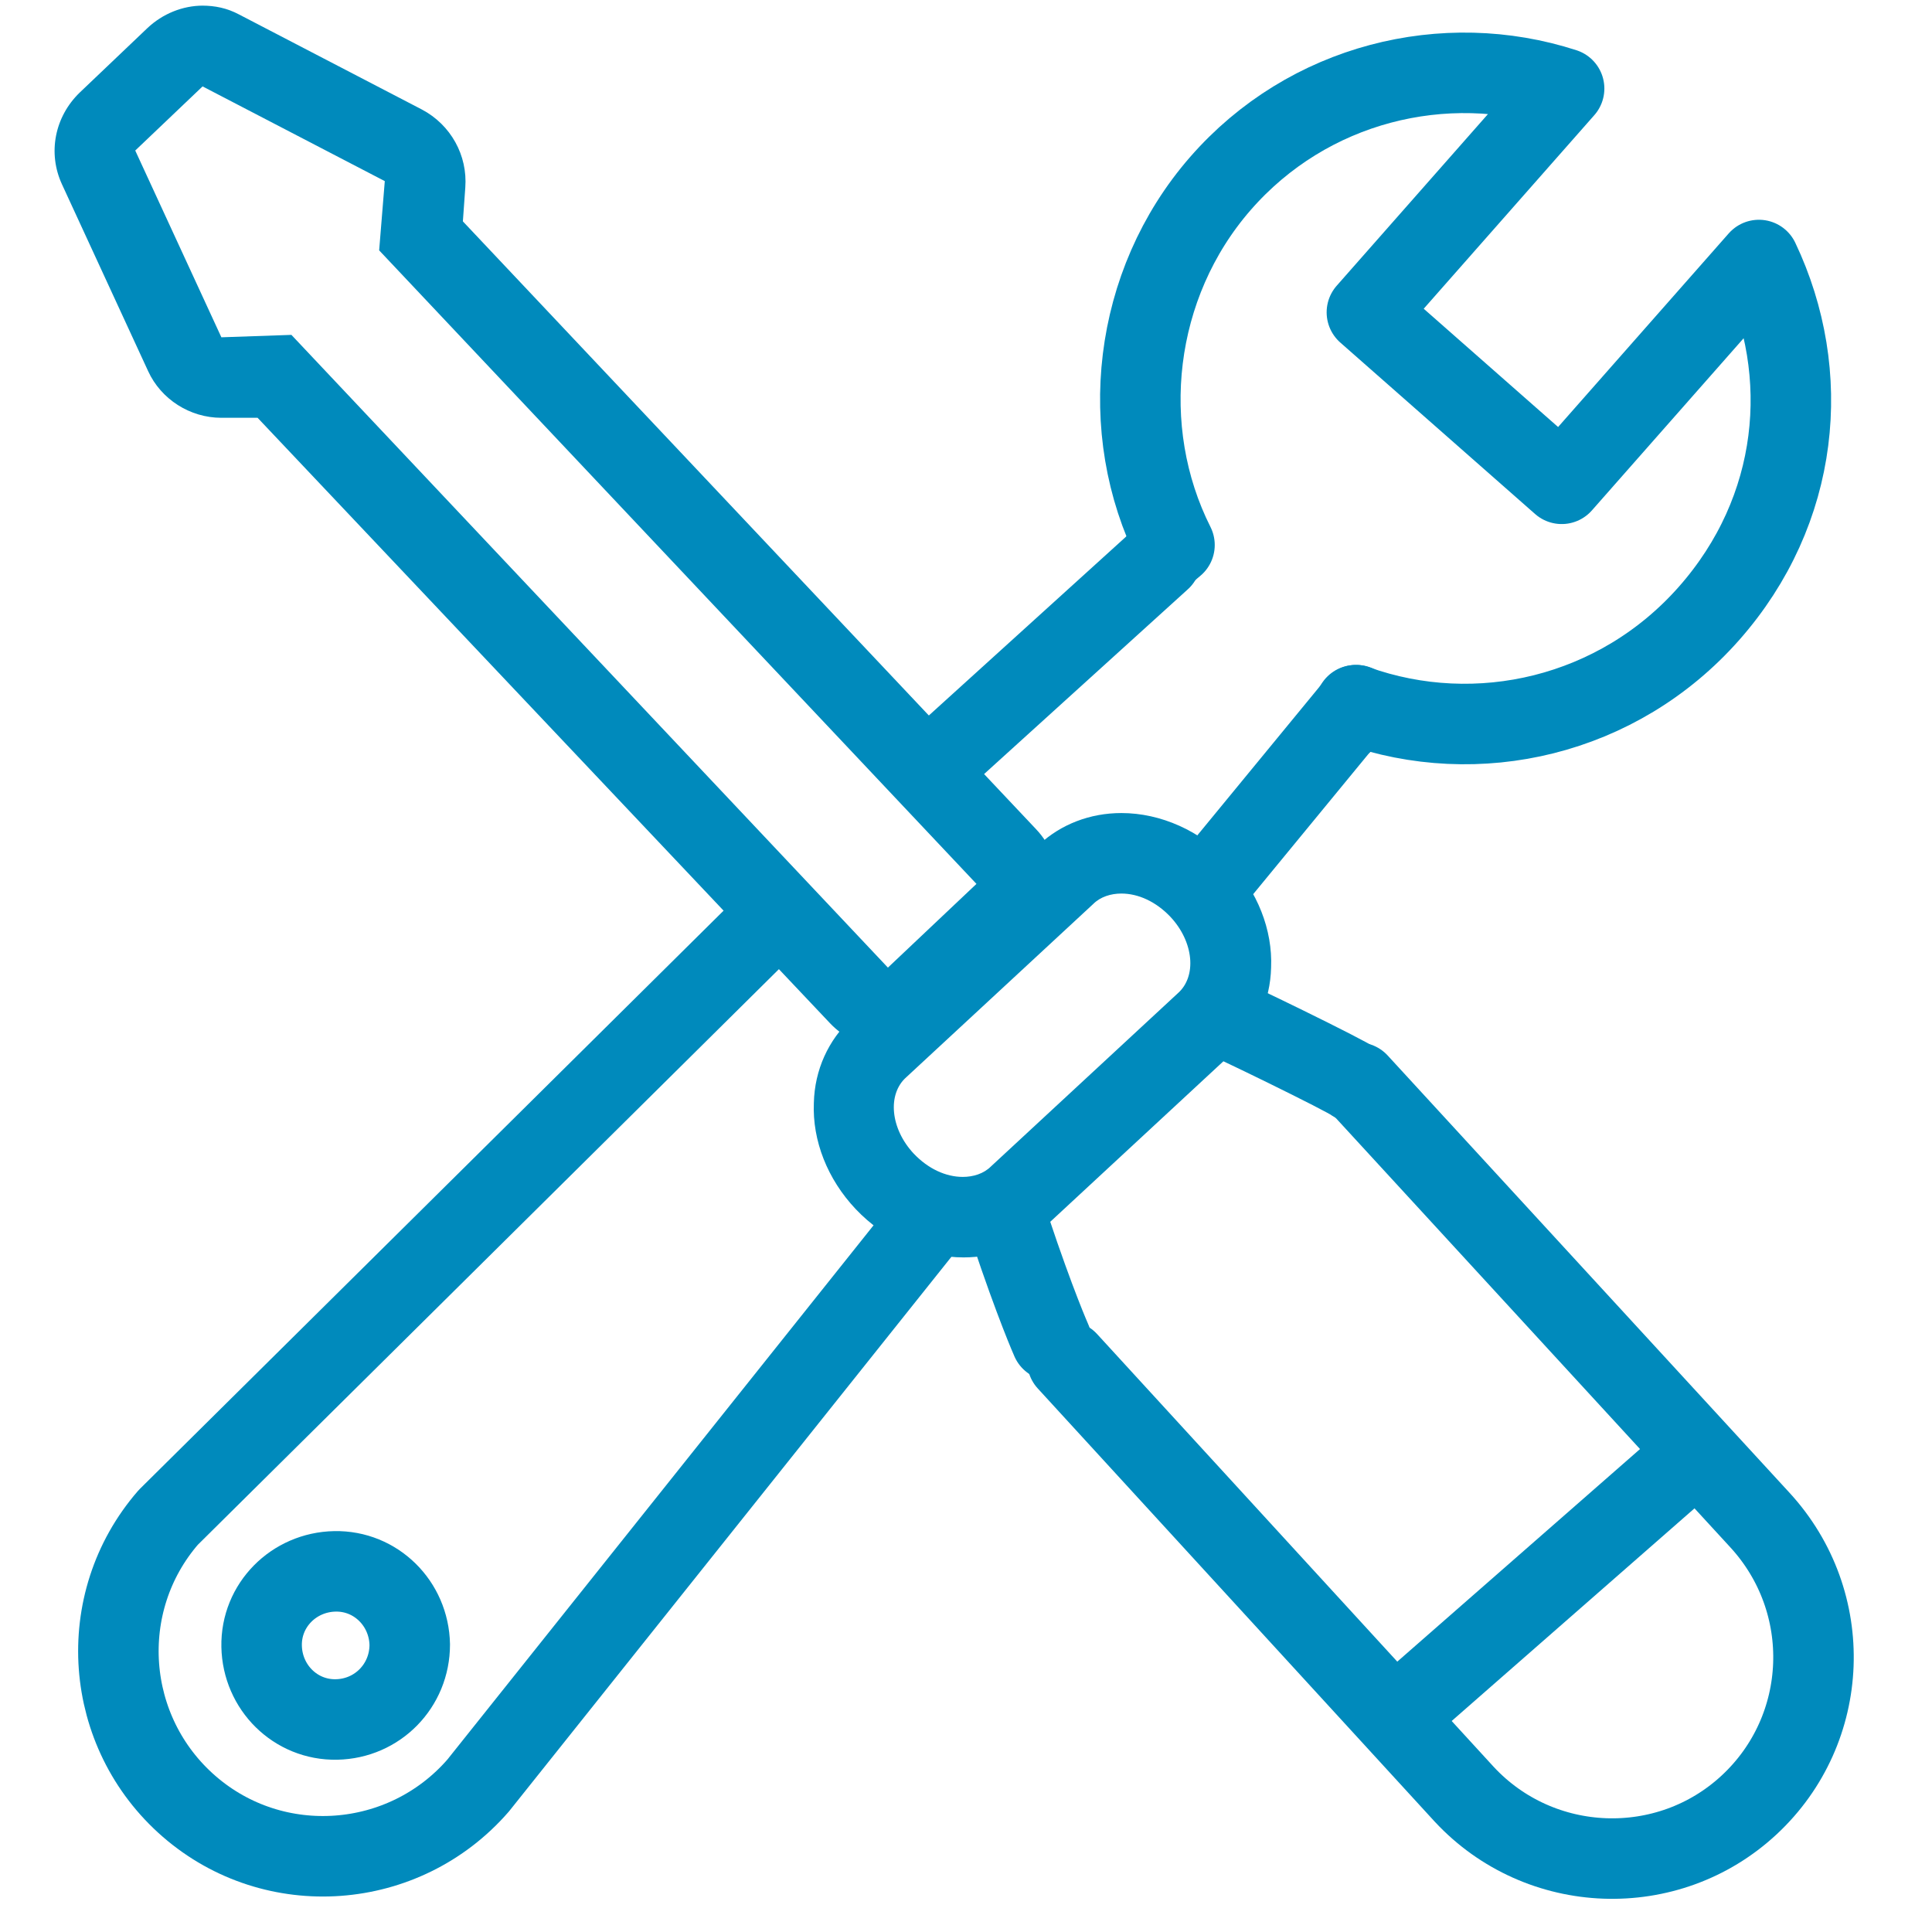
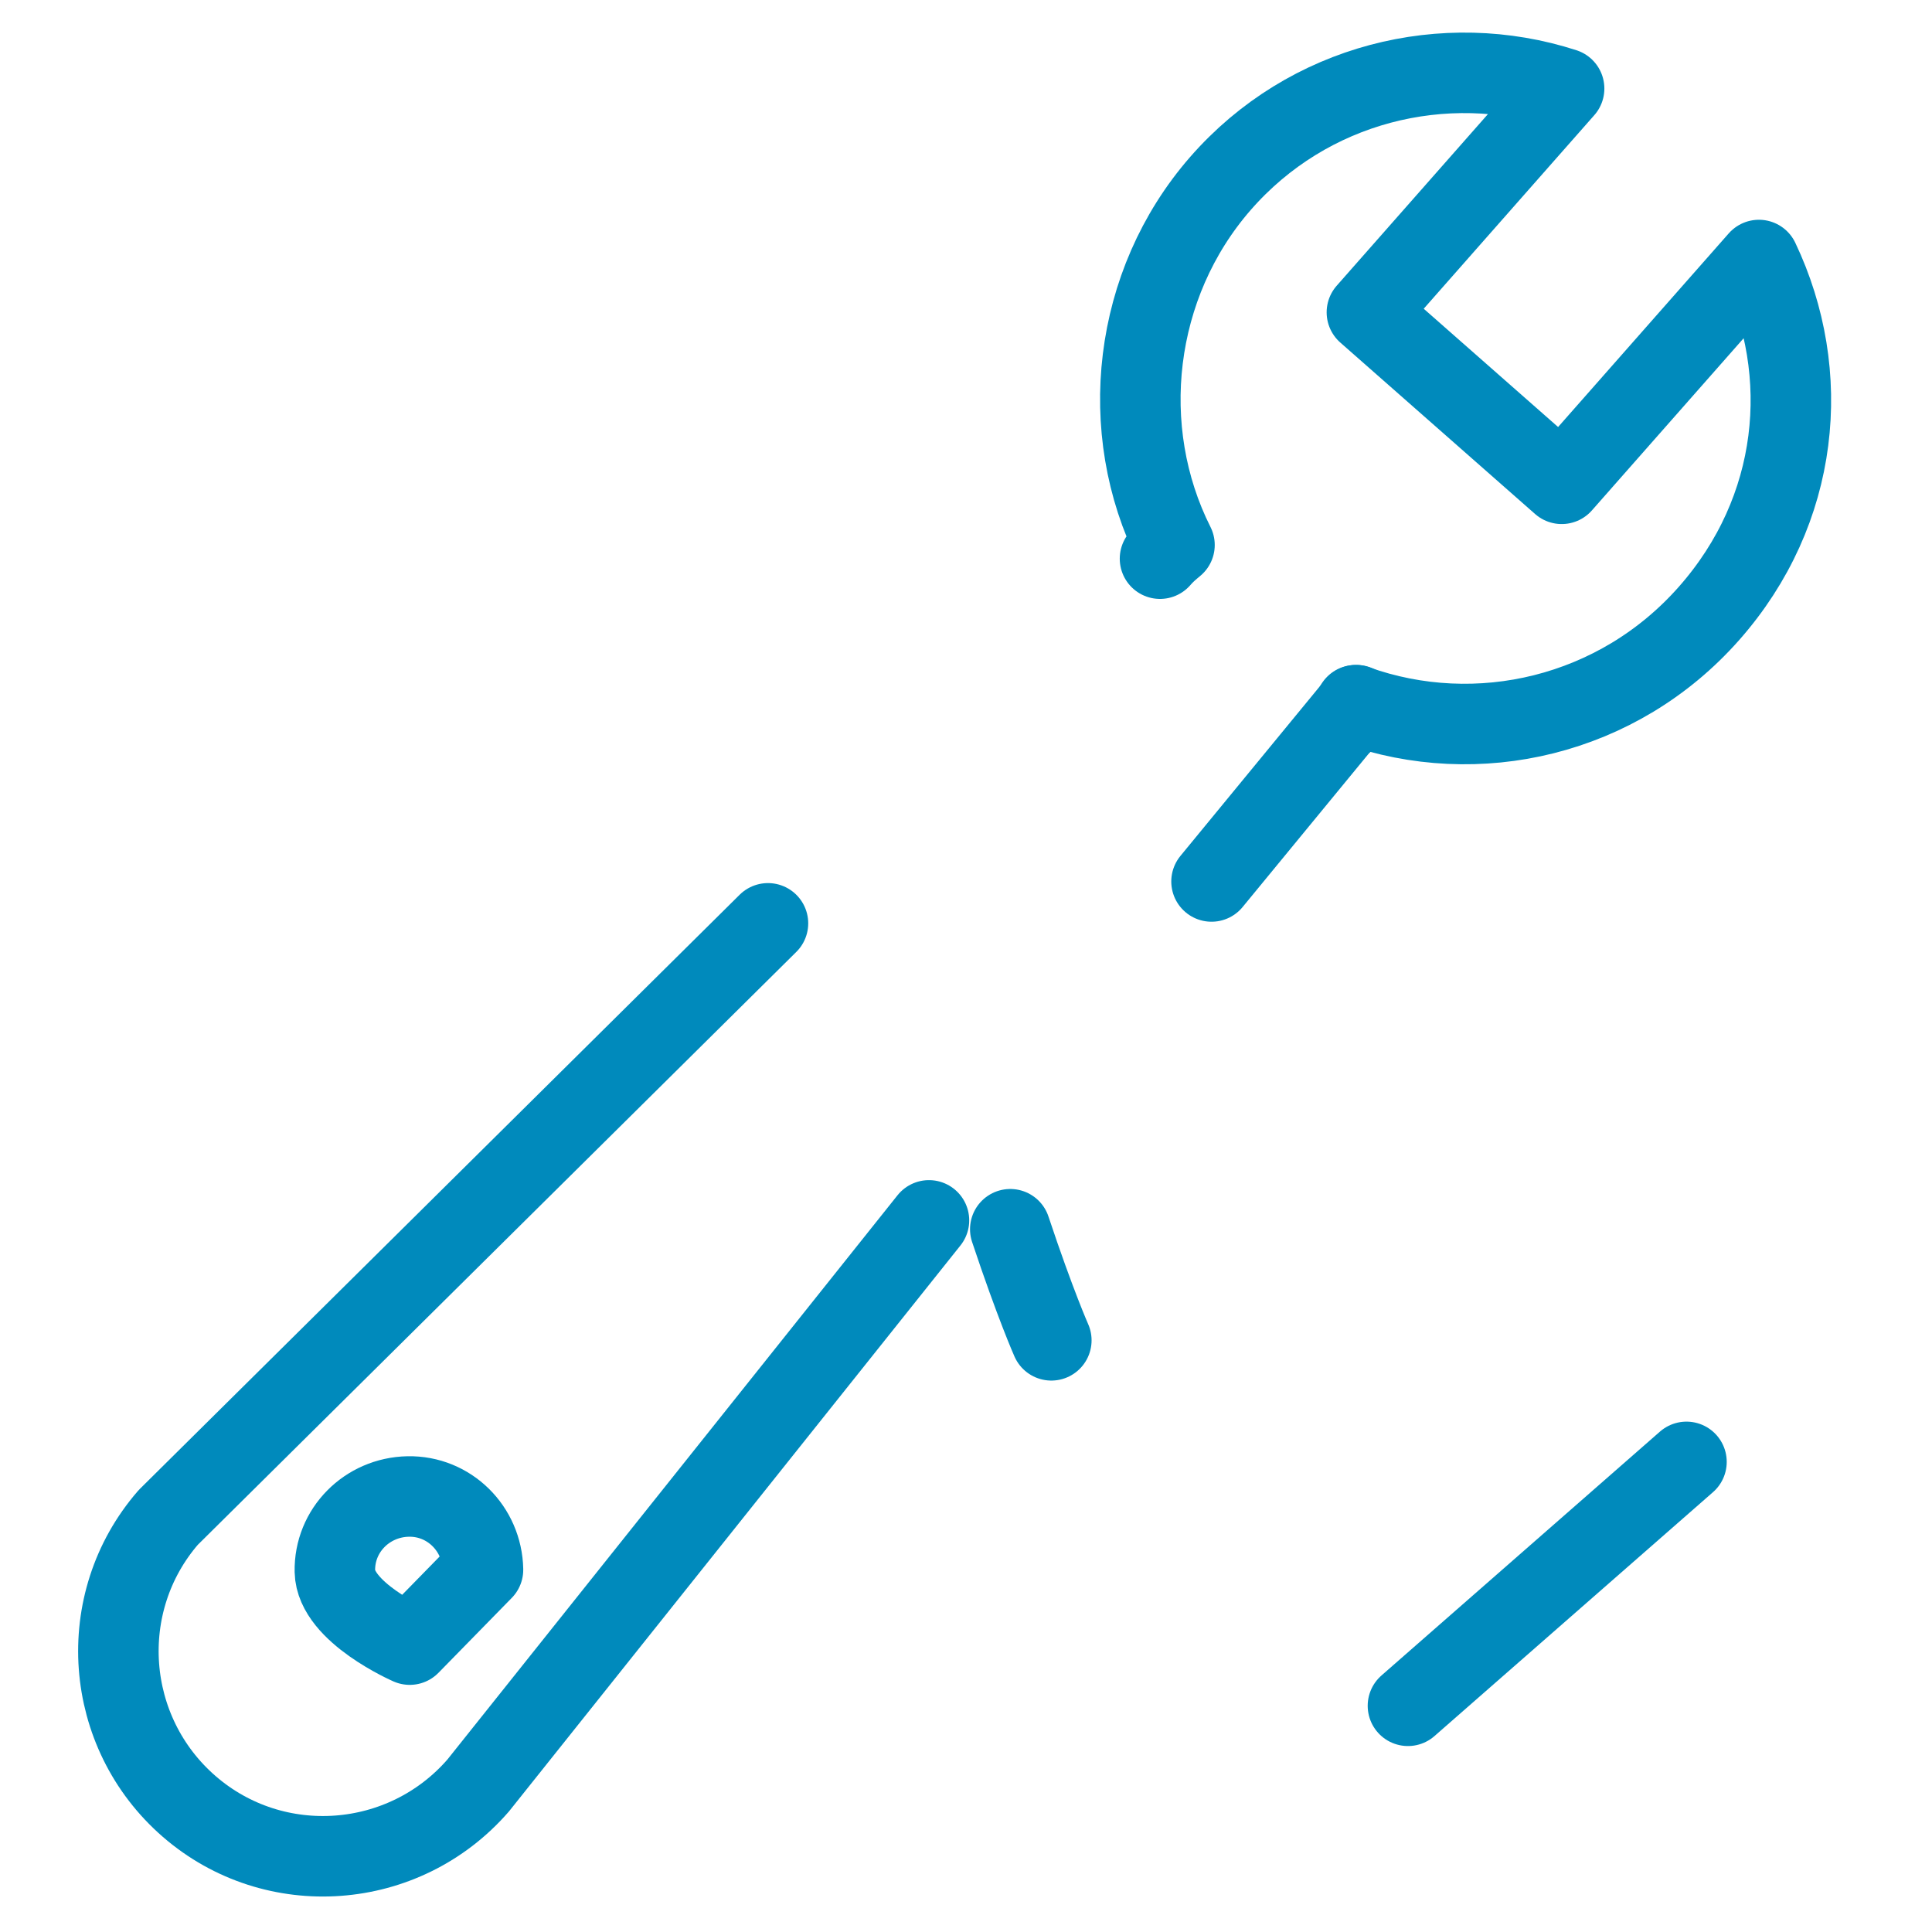
<svg xmlns="http://www.w3.org/2000/svg" id="Calque_1" viewBox="0 0 24 24">
  <defs>
    <style>.cls-1{stroke-linejoin:bevel;}.cls-1,.cls-2{fill:none;stroke:#008abc;stroke-linecap:round;}.cls-2{stroke-linejoin:round;}.cls-3{fill:#008abc;}</style>
  </defs>
  <g>
    <g>
      <path class="cls-2" d="M16.7,8.96c.06-.07,.1-.13,.14-.2,1.51,.54,3.26,.14,4.39-1.14s1.29-2.98,.62-4.39l-2.45,2.78-2.42-2.13,2.45-2.78c-1.48-.48-3.18-.07-4.27,1.18s-1.29,3.06-.57,4.49c-.06,.05-.12,.1-.18,.17" />
-       <line class="cls-2" x1="11.63" y1="9.48" x2="14.42" y2="6.95" />
      <path class="cls-2" d="M11.54,15.16l-5.6,7.02c-.92,1.06-2.53,1.18-3.59,.26s-1.18-2.53-.26-3.59l7.45-7.38" />
      <line class="cls-2" x1="16.85" y1="8.76" x2="15.05" y2="10.95" />
    </g>
-     <path class="cls-2" d="M5.09,20.43c0,.51-.4,.92-.91,.93s-.92-.4-.93-.91,.4-.92,.91-.93,.92,.4,.93,.91Z" />
+     <path class="cls-2" d="M5.09,20.43s-.92-.4-.93-.91,.4-.92,.91-.93,.92,.4,.93,.91Z" />
  </g>
  <g>
-     <path class="cls-1" d="M16.82,13.44c-.06-.06-1.64-.83-1.68-.83" />
    <path class="cls-1" d="M13.06,16.65s-.2-.45-.51-1.38" />
-     <path class="cls-3" d="M2.51,1.07l2.27,1.18-.07,.86,7.42,7.87-1.1,1.04L3.62,4.16l-.87,.03L1.68,1.87l.84-.8m0-1c-.25,0-.5,.1-.69,.28l-.84,.8c-.31,.3-.4,.75-.22,1.14l1.07,2.32c.16,.35,.52,.58,.91,.58,.01,0,.02,0,.03,0h.42s7.11,7.52,7.11,7.52c.18,.19,.43,.31,.7,.31,0,0,.02,0,.03,0,.26,0,.5-.1,.69-.27l1.1-1.04c.4-.38,.42-1.01,.04-1.41L5.75,2.75l.03-.42c.03-.4-.18-.78-.54-.97L2.97,.18c-.15-.08-.3-.11-.46-.11h0Z" />
-     <path class="cls-2" d="M16.87,13.45l4.99,5.43c.94,1.02,.88,2.6-.13,3.54s-2.6,.88-3.54-.13l-4.93-5.38" />
    <line class="cls-2" x1="20.95" y1="18.16" x2="17.49" y2="21.19" />
-     <path class="cls-3" d="M13.93,11.1c.21,0,.43,.1,.61,.29,.29,.31,.33,.74,.09,.95l-2.32,2.15c-.09,.09-.22,.13-.35,.13-.21,0-.43-.1-.61-.29-.29-.31-.33-.74-.09-.95l2.32-2.15c.09-.09,.22-.13,.35-.13m0-1c-.39,0-.75,.14-1.02,.39l-2.33,2.16c-.29,.27-.46,.64-.47,1.05-.02,.47,.17,.95,.52,1.32,.36,.38,.85,.6,1.34,.6,.39,0,.75-.14,1.02-.39l2.33-2.16c.29-.27,.46-.64,.47-1.05,.02-.47-.17-.95-.52-1.32-.36-.38-.85-.6-1.34-.6h0Z" />
  </g>
</svg>